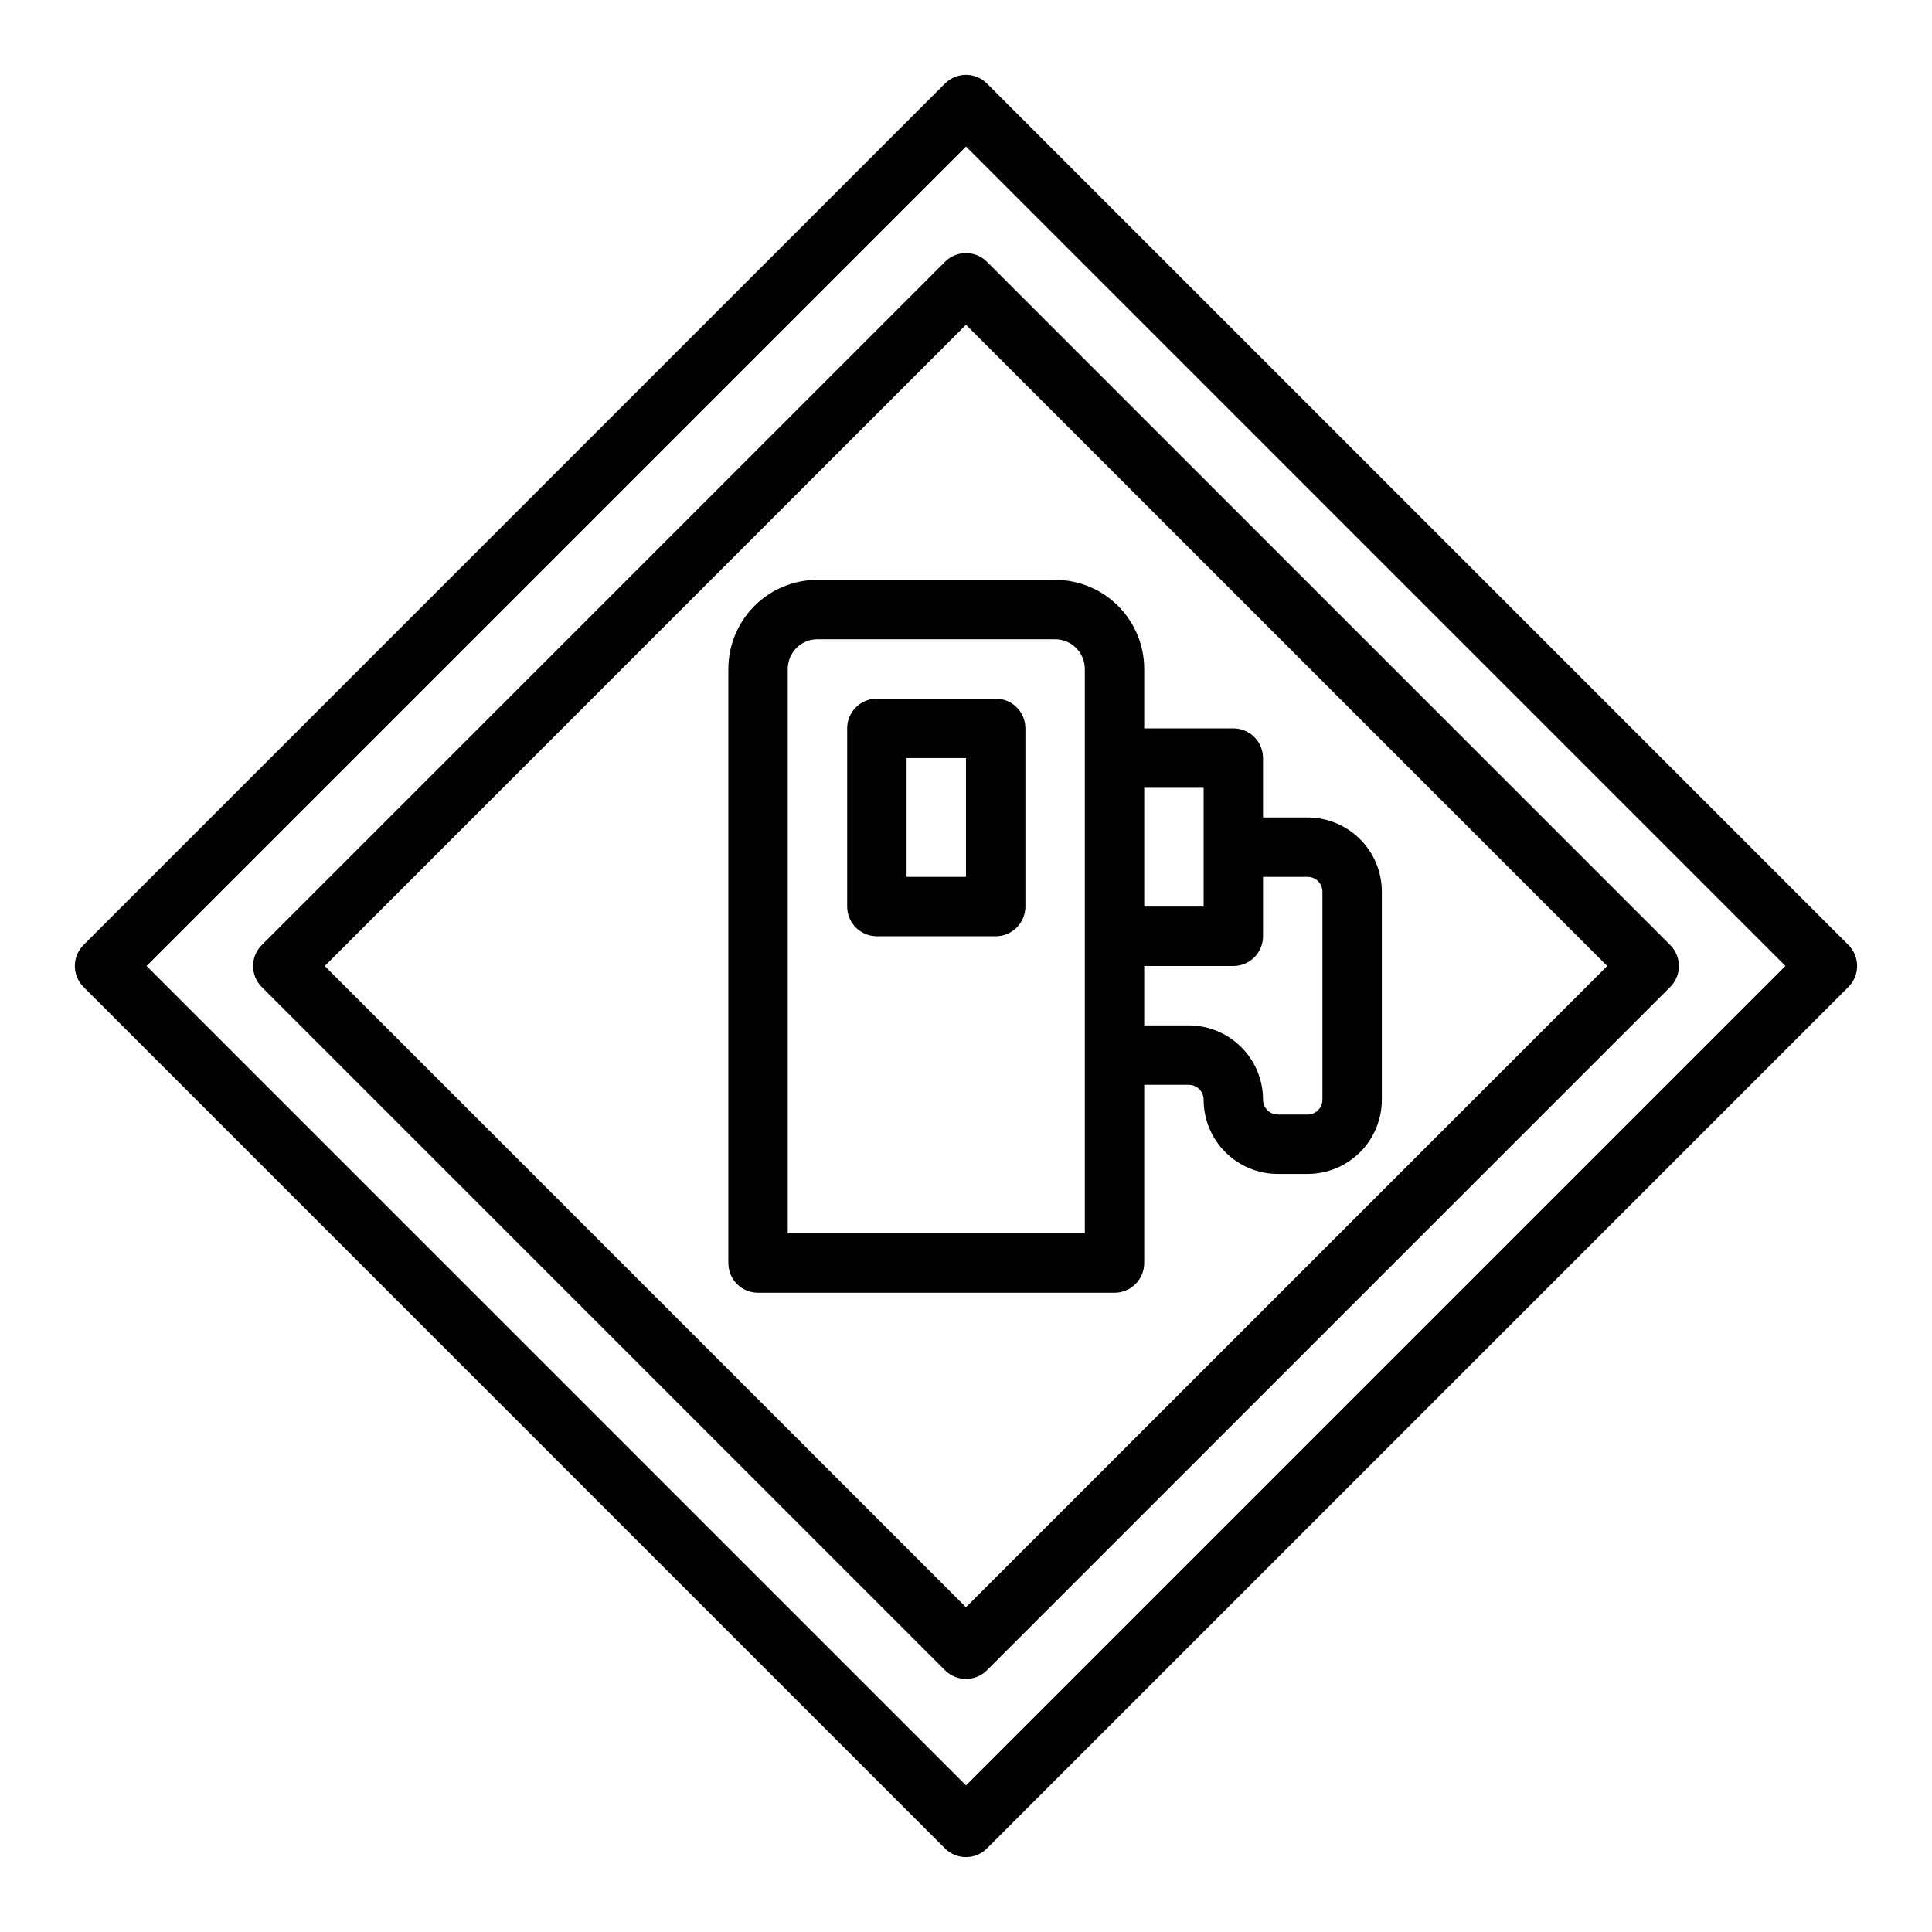
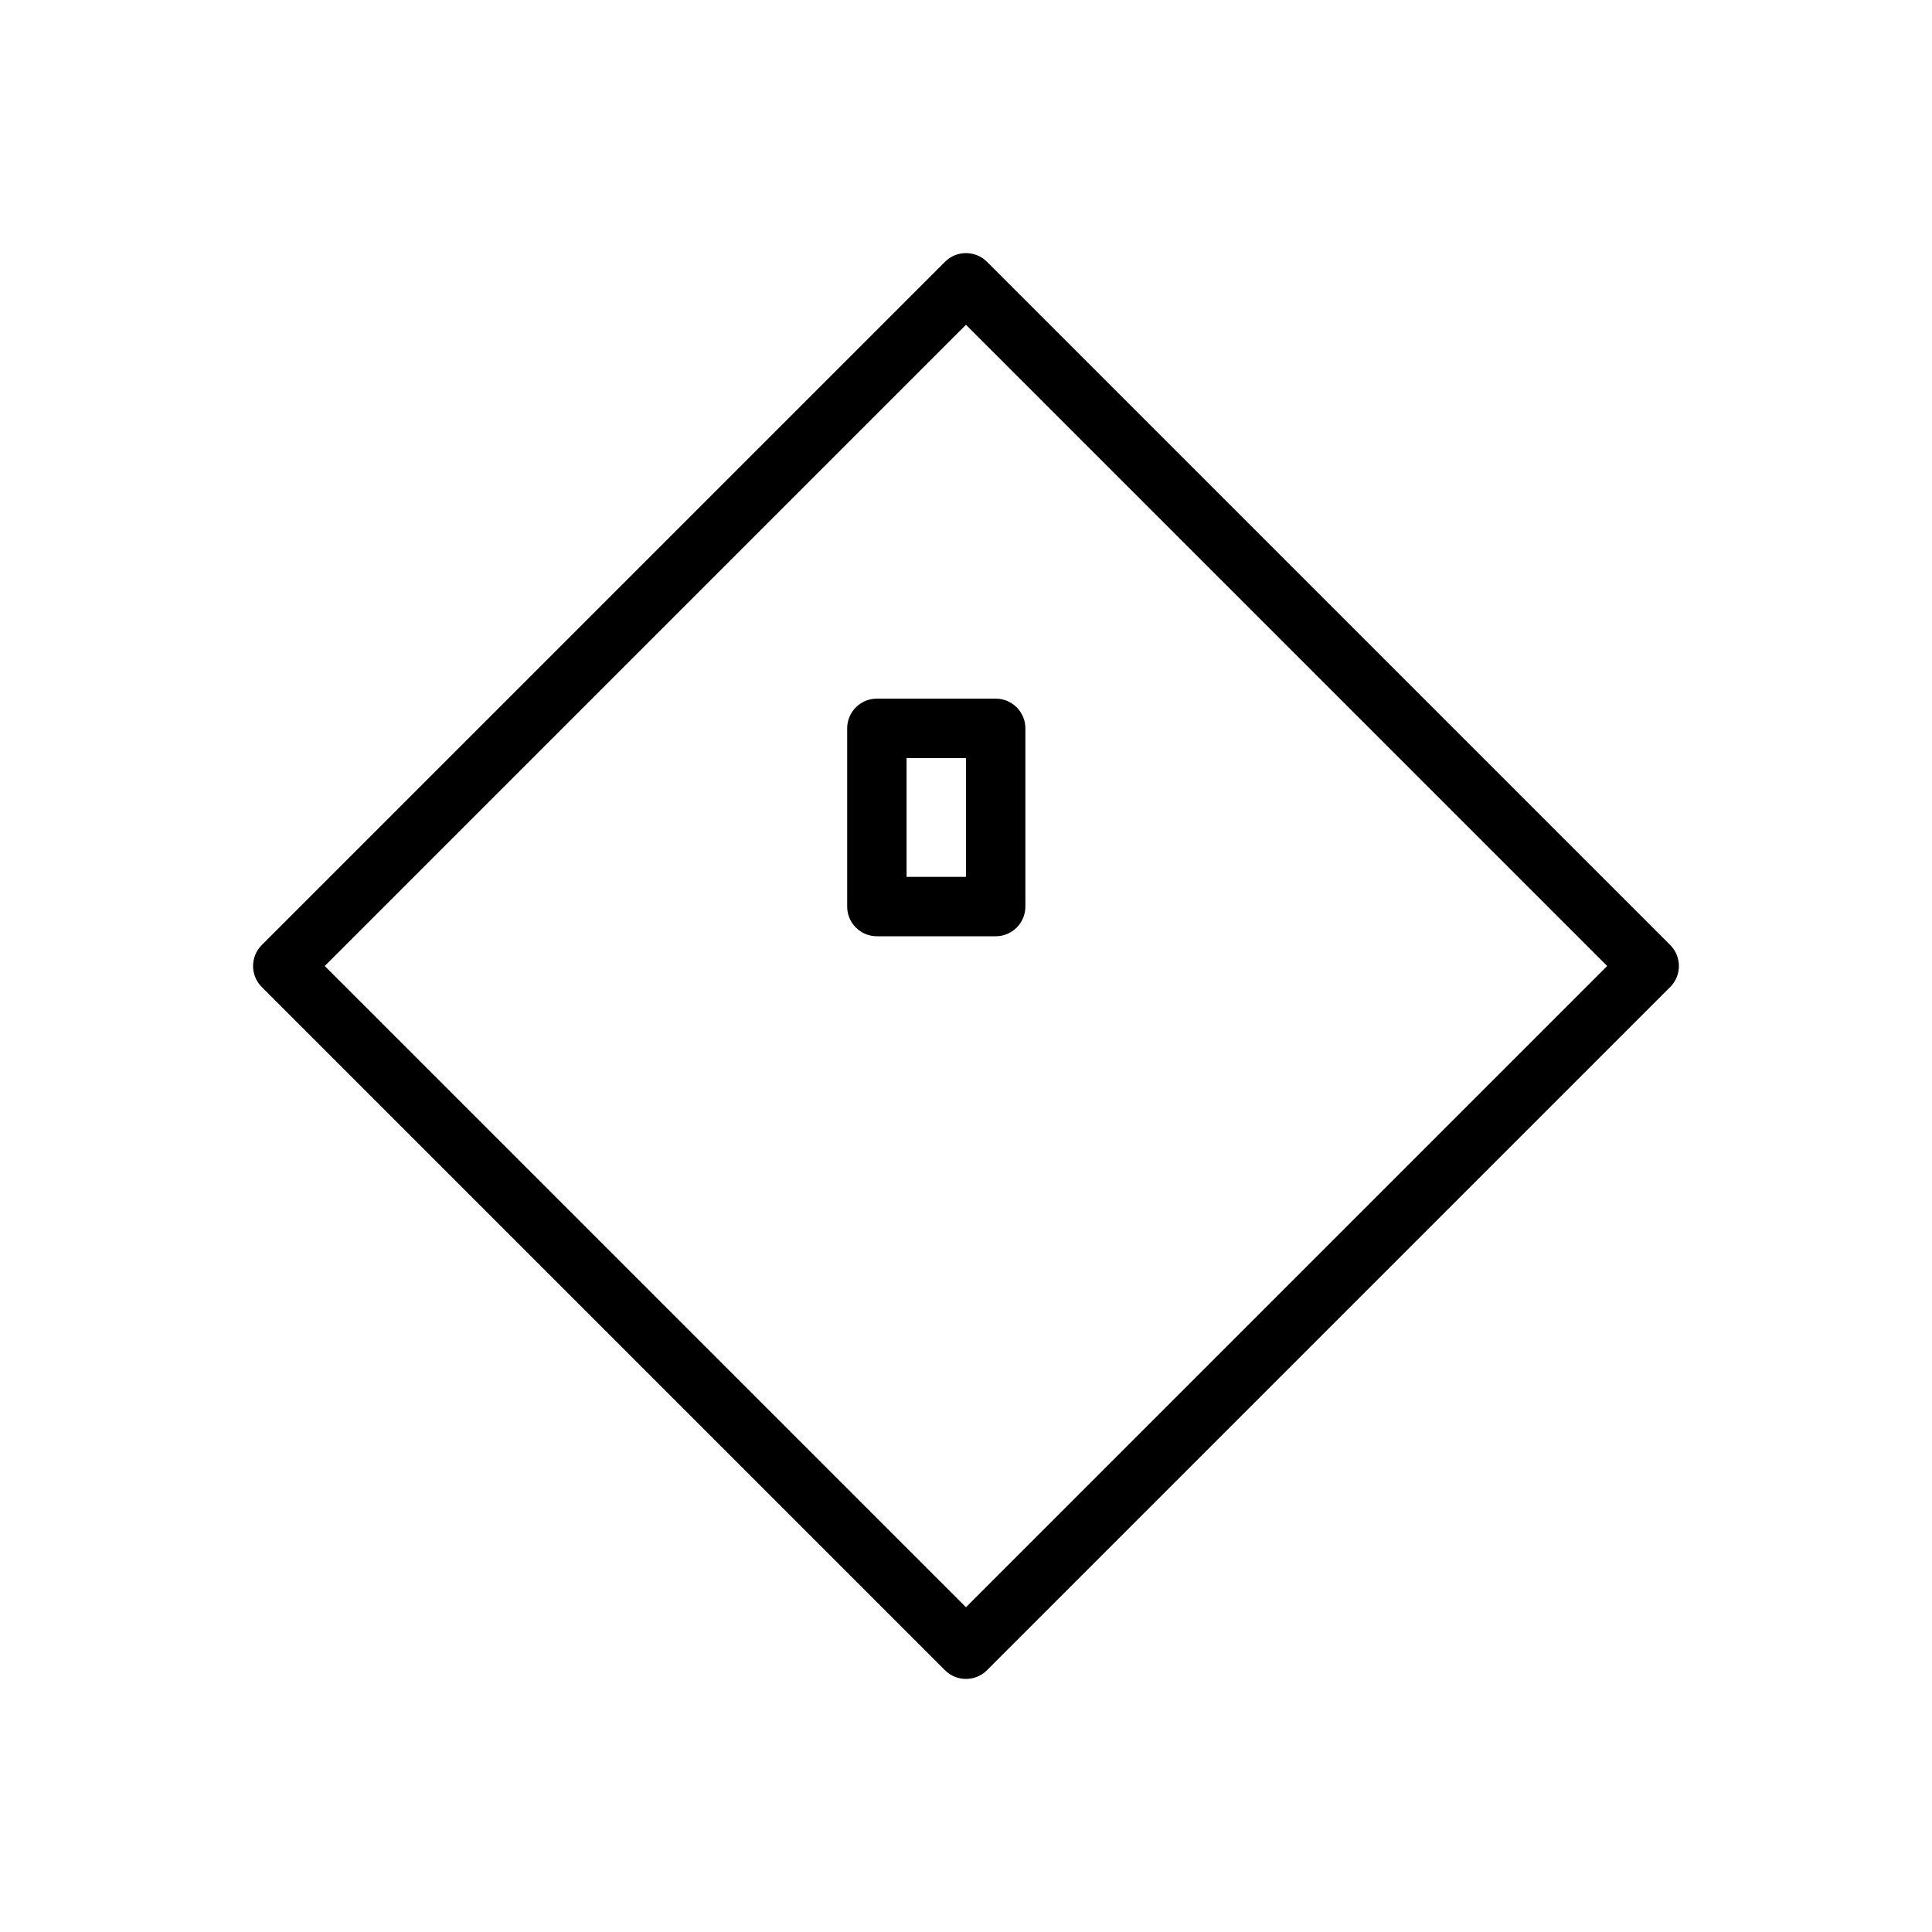
<svg xmlns="http://www.w3.org/2000/svg" fill="#000000" width="800px" height="800px" version="1.1" viewBox="144 144 512 512">
  <g>
-     <path d="m405.56 166.14c-3.074-3.074-8.055-3.074-11.129 0l-228.29 228.29c-3.074 3.074-3.074 8.055 0 11.129l228.29 228.29c3.074 3.074 8.055 3.074 11.129 0l228.29-228.29c3.074-3.074 3.074-8.055 0-11.129zm-5.562 451.01-217.16-217.16 217.16-217.16 217.16 217.16z" />
    <path d="m394.43 213.38-181.06 181.06c-3.07 3.074-3.07 8.055 0 11.129l181.06 181.06c3.074 3.074 8.055 3.074 11.129 0l181.06-181.06c3.074-3.074 3.074-8.055 0-11.129l-181.06-181.06c-3.074-3.07-8.055-3.07-11.129 0zm175.49 186.62-169.93 169.93-169.93-169.93 169.93-169.93z" />
-     <path d="m337.02 321.28v157.44c0 2.086 0.828 4.09 2.305 5.566 1.477 1.477 3.477 2.305 5.566 2.305h94.465c2.086 0 4.09-0.828 5.566-2.305 1.477-1.477 2.305-3.481 2.305-5.566v-47.23h11.809c1.043 0 2.043 0.414 2.781 1.152 0.738 0.738 1.156 1.738 1.156 2.781 0 5.219 2.07 10.227 5.762 13.918 3.691 3.688 8.695 5.762 13.918 5.762h7.871c5.219 0 10.227-2.074 13.914-5.762 3.691-3.691 5.766-8.699 5.766-13.918v-55.105 0.004c0-5.223-2.074-10.227-5.766-13.918-3.688-3.691-8.695-5.766-13.914-5.766h-11.809v-15.742c0-2.09-0.828-4.09-2.305-5.566-1.477-1.477-3.481-2.305-5.566-2.305h-23.617v-15.746c0-6.262-2.488-12.27-6.918-16.699-4.426-4.43-10.434-6.914-16.699-6.914h-62.977c-6.262 0-12.27 2.484-16.699 6.914-4.426 4.43-6.914 10.438-6.914 16.699zm110.21 31.488h15.742v31.488h-15.742zm0 47.23h23.617v0.004c2.086 0 4.09-0.832 5.566-2.309 1.477-1.477 2.305-3.477 2.305-5.566v-15.742h11.809c1.043 0 2.043 0.414 2.781 1.152 0.738 0.738 1.152 1.738 1.152 2.785v55.105-0.004c0 1.043-0.414 2.047-1.152 2.785-0.738 0.738-1.738 1.152-2.781 1.152h-7.871c-2.176 0-3.938-1.762-3.938-3.938 0-5.219-2.074-10.223-5.766-13.914-3.688-3.691-8.695-5.766-13.914-5.766h-11.809zm-15.742-78.719v149.57h-78.723v-149.57c0-4.348 3.523-7.871 7.871-7.871h62.977c2.09 0 4.09 0.828 5.566 2.305 1.477 1.477 2.309 3.481 2.309 5.566z" />
    <path d="m376.38 392.12h31.488c2.086 0 4.09-0.828 5.566-2.305 1.477-1.477 2.305-3.477 2.305-5.566v-47.23c0-2.09-0.828-4.09-2.305-5.566-1.477-1.477-3.481-2.309-5.566-2.309h-31.488c-4.348 0-7.871 3.527-7.871 7.875v47.23c0 2.09 0.828 4.09 2.305 5.566 1.477 1.477 3.477 2.305 5.566 2.305zm7.871-47.23h15.742v31.488h-15.742z" />
  </g>
</svg>